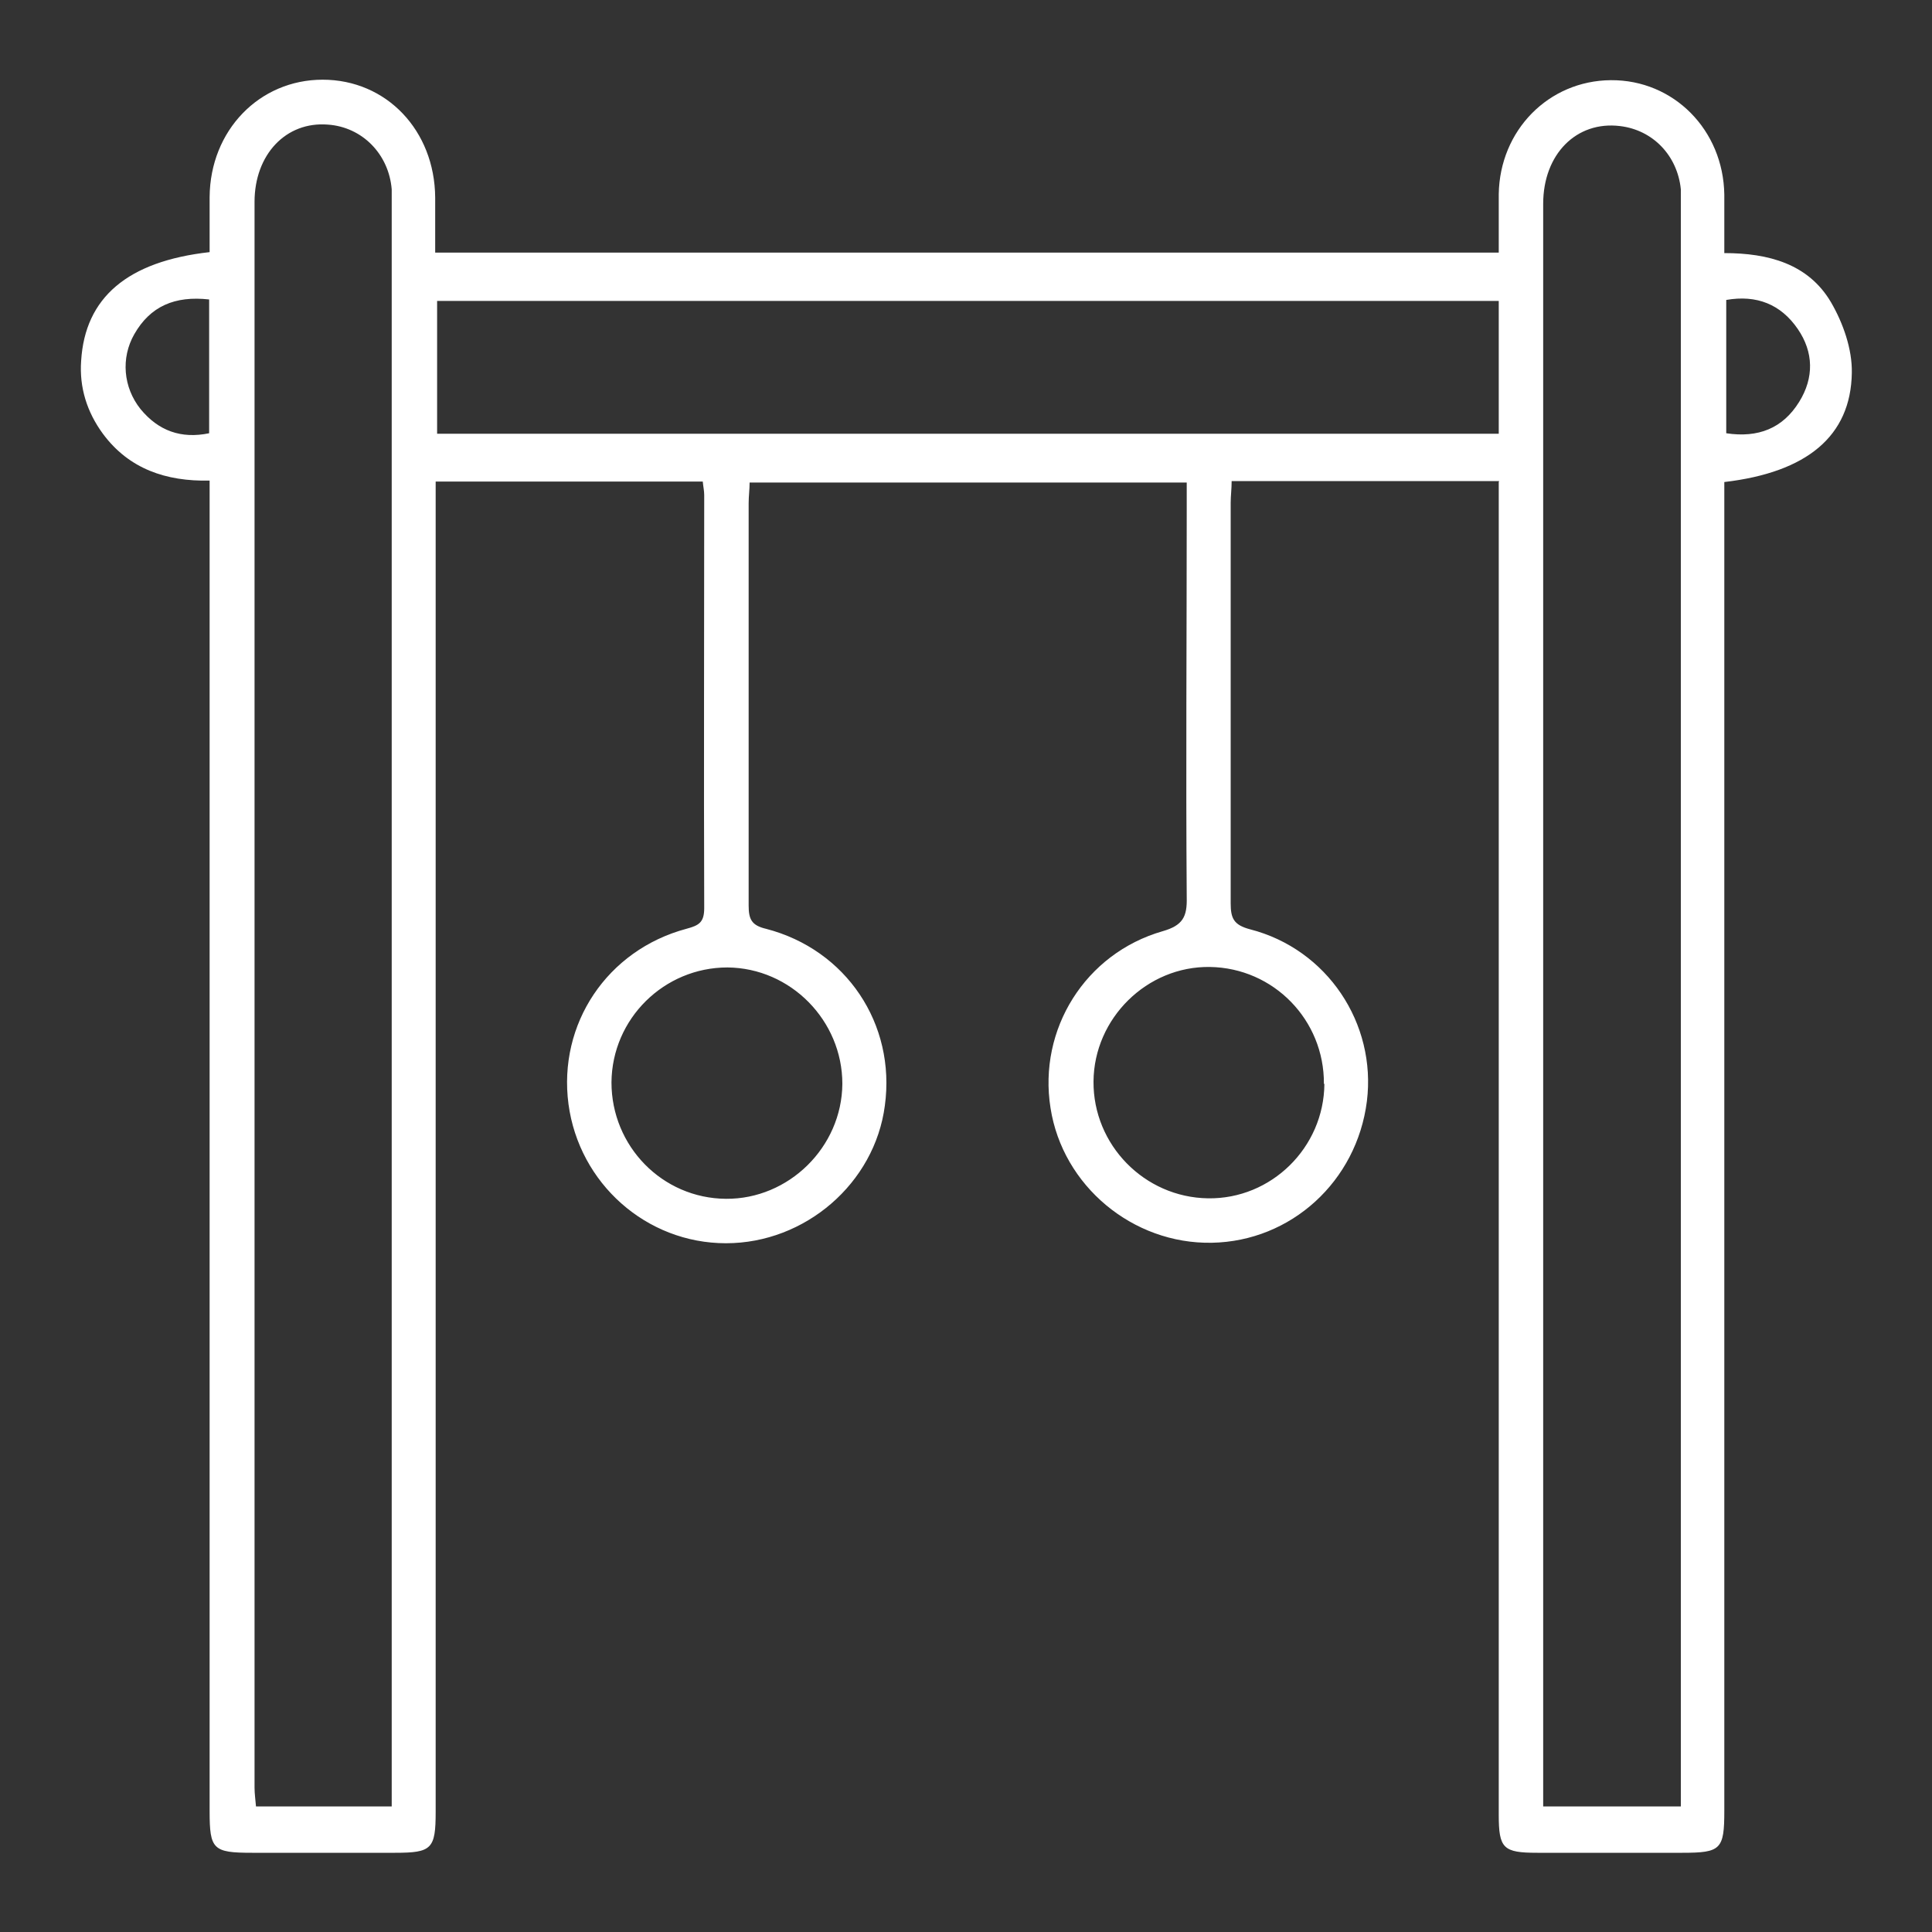
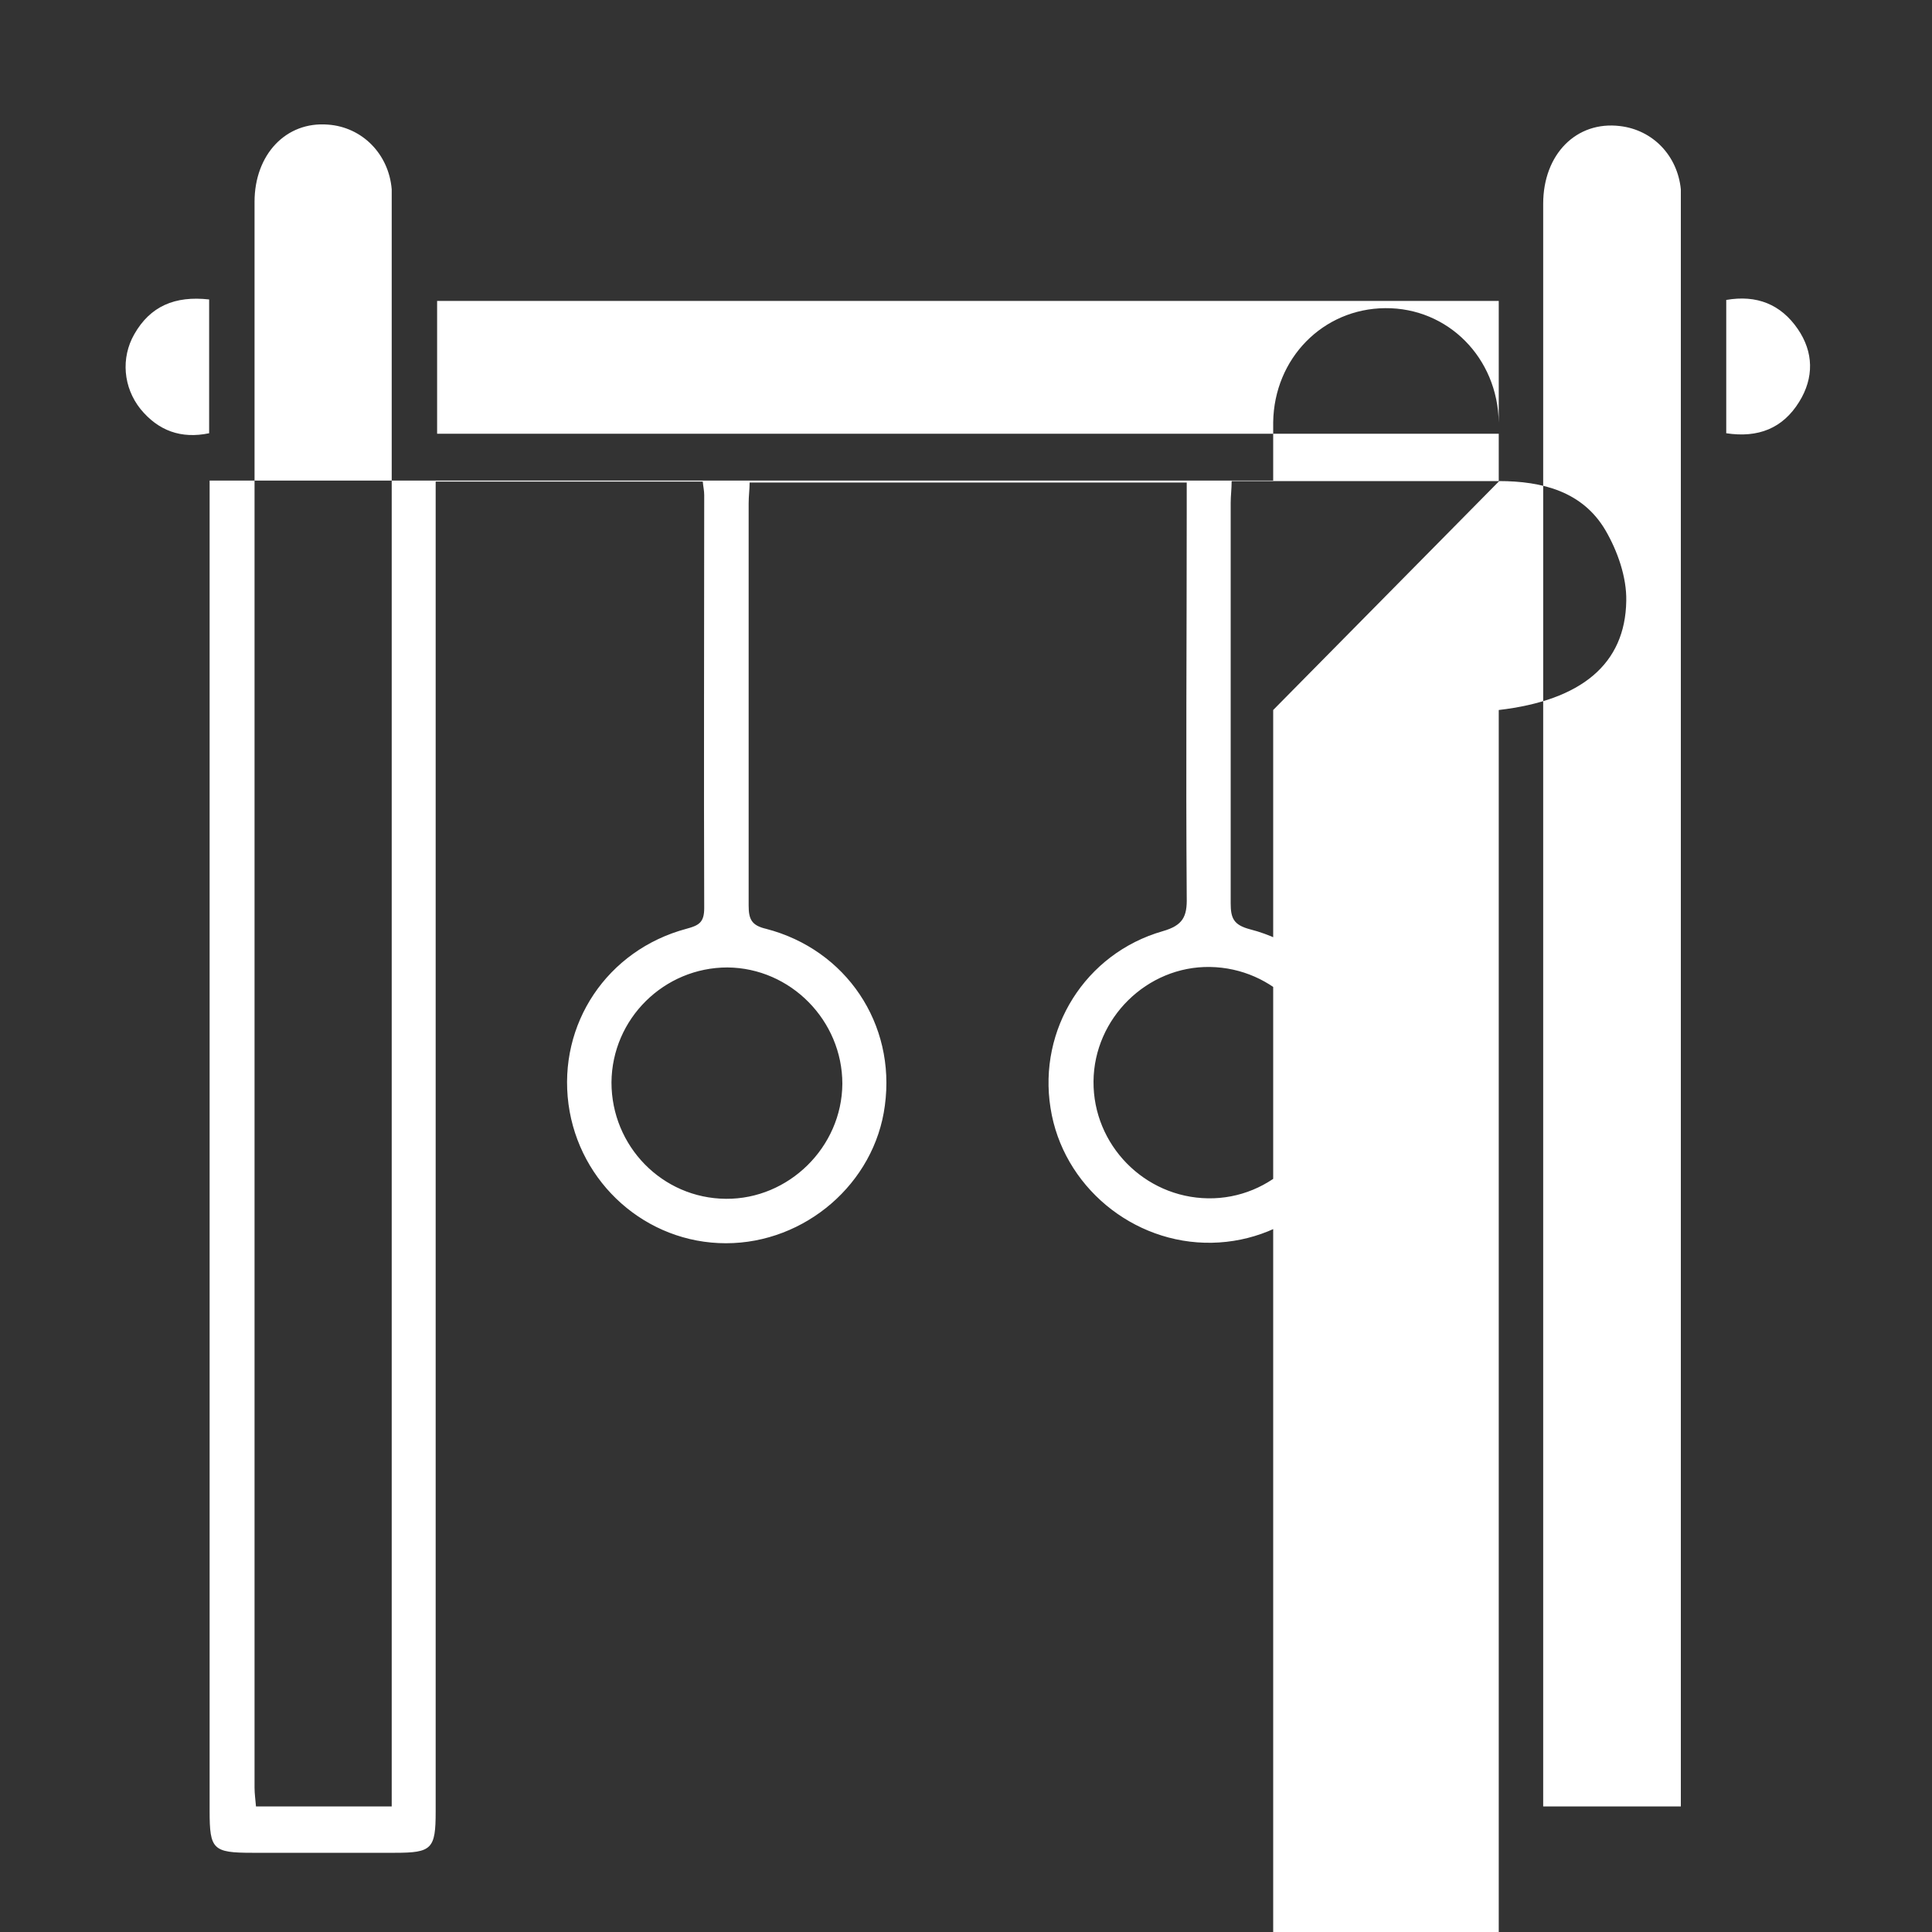
<svg xmlns="http://www.w3.org/2000/svg" id="Layer_1" width="40" height="40" viewBox="0 0 40 40">
  <rect x="0" y="0" width="40" height="40" fill="#333333" stroke="none" />
  <defs>
    <style>.cls-1{fill:#fff;}</style>
  </defs>
-   <path class="cls-1" d="m31.04,9.96h-5.54c0,.16-.02.31-.02.45,0,2.76,0,5.52,0,8.29,0,.31.06.45.4.54,1.6.41,2.62,1.95,2.42,3.56-.21,1.66-1.57,2.9-3.21,2.93-1.64.03-3.09-1.18-3.34-2.79-.26-1.63.72-3.2,2.32-3.66.42-.12.51-.3.5-.7-.02-2.67,0-5.34,0-8.02v-.57h-9.05c0,.14-.02.28-.02.43,0,2.78,0,5.55,0,8.33,0,.28.06.41.36.48,1.66.43,2.69,1.97,2.46,3.66-.21,1.61-1.65,2.85-3.29,2.85-1.65,0-3.04-1.24-3.26-2.88-.22-1.66.8-3.19,2.44-3.63.26-.07.37-.13.37-.43-.01-2.85,0-5.7,0-8.55,0-.09-.02-.17-.03-.28h-5.53v.58c0,8.99,0,17.97,0,26.96,0,.77-.08.85-.84.85-.99,0-1.97,0-2.96,0-.81,0-.88-.07-.88-.86,0-8.99,0-17.97,0-26.96v-.59c-.9.02-1.67-.24-2.21-.97-.33-.45-.49-.96-.45-1.51.08-1.31.96-2.06,2.66-2.25,0-.37,0-.75,0-1.14.01-1.38,1.03-2.43,2.34-2.43,1.32,0,2.32,1.05,2.33,2.44,0,.37,0,.74,0,1.14h22.02c0-.42,0-.82,0-1.21.02-1.32,1.03-2.35,2.32-2.36,1.3-.01,2.33,1.03,2.35,2.37,0,.39,0,.77,0,1.21.91,0,1.74.22,2.21,1.02.25.43.44.97.43,1.46-.02,1.31-.93,2.06-2.64,2.26v.55c0,8.99,0,17.97,0,26.96,0,.8-.07.87-.87.87-1,0-2,0-3,0-.71,0-.8-.09-.8-.79,0-8.99,0-17.97,0-26.96v-.63Zm-22.93,27.44v-.56c0-10.82,0-21.65,0-32.47,0-.15,0-.3,0-.45-.06-.73-.61-1.29-1.32-1.34-.87-.07-1.52.62-1.52,1.6,0,10.94,0,21.88,0,32.83,0,.13.02.26.03.39h2.82Zm23.84,0h2.85c0-.19,0-.34,0-.48,0-10.87,0-21.74,0-32.6,0-.13,0-.27,0-.4-.07-.7-.58-1.23-1.26-1.31-.9-.11-1.59.58-1.59,1.61,0,10.91,0,21.82,0,32.74,0,.15,0,.29,0,.45Zm-.92-31.17H9.05v2.75h21.98v-2.75Zm-13.59,16.21c0-1.31-1.07-2.4-2.38-2.41-1.31,0-2.39,1.06-2.4,2.38,0,1.32,1.05,2.4,2.37,2.41,1.3.01,2.4-1.07,2.41-2.38Zm9.97,0c.01-1.32-1.04-2.4-2.36-2.42-1.3-.02-2.4,1.06-2.41,2.37-.01,1.31,1.05,2.4,2.37,2.42,1.31.02,2.4-1.05,2.41-2.37ZM4.33,6.2c-.71-.08-1.22.14-1.55.72-.28.49-.23,1.1.13,1.55.37.45.84.62,1.42.5v-2.76Zm31.41.01v2.76c.66.1,1.17-.1,1.51-.65.31-.5.3-1.03-.03-1.51-.35-.51-.85-.71-1.48-.6Z" />
+   <path class="cls-1" d="m31.04,9.96h-5.54c0,.16-.02.31-.02.45,0,2.76,0,5.52,0,8.29,0,.31.06.45.4.54,1.6.41,2.62,1.95,2.42,3.56-.21,1.66-1.57,2.9-3.21,2.93-1.64.03-3.09-1.18-3.34-2.79-.26-1.63.72-3.2,2.32-3.66.42-.12.51-.3.5-.7-.02-2.67,0-5.34,0-8.02v-.57h-9.05c0,.14-.02.28-.02.43,0,2.78,0,5.55,0,8.33,0,.28.06.41.36.48,1.66.43,2.69,1.97,2.46,3.66-.21,1.61-1.65,2.85-3.29,2.85-1.65,0-3.04-1.24-3.26-2.88-.22-1.66.8-3.19,2.44-3.63.26-.07.37-.13.37-.43-.01-2.85,0-5.7,0-8.55,0-.09-.02-.17-.03-.28h-5.53v.58c0,8.99,0,17.97,0,26.96,0,.77-.08.85-.84.85-.99,0-1.97,0-2.96,0-.81,0-.88-.07-.88-.86,0-8.99,0-17.97,0-26.96v-.59h22.02c0-.42,0-.82,0-1.21.02-1.32,1.03-2.35,2.32-2.36,1.3-.01,2.33,1.03,2.35,2.37,0,.39,0,.77,0,1.21.91,0,1.74.22,2.21,1.02.25.43.44.97.43,1.46-.02,1.31-.93,2.06-2.64,2.26v.55c0,8.99,0,17.97,0,26.96,0,.8-.07.87-.87.87-1,0-2,0-3,0-.71,0-.8-.09-.8-.79,0-8.99,0-17.97,0-26.96v-.63Zm-22.93,27.44v-.56c0-10.82,0-21.65,0-32.47,0-.15,0-.3,0-.45-.06-.73-.61-1.29-1.32-1.34-.87-.07-1.52.62-1.52,1.6,0,10.94,0,21.88,0,32.83,0,.13.02.26.03.39h2.82Zm23.84,0h2.85c0-.19,0-.34,0-.48,0-10.87,0-21.74,0-32.6,0-.13,0-.27,0-.4-.07-.7-.58-1.23-1.26-1.31-.9-.11-1.59.58-1.59,1.61,0,10.91,0,21.82,0,32.74,0,.15,0,.29,0,.45Zm-.92-31.17H9.05v2.75h21.98v-2.75Zm-13.59,16.21c0-1.31-1.07-2.4-2.38-2.41-1.31,0-2.39,1.06-2.4,2.38,0,1.32,1.05,2.4,2.37,2.41,1.3.01,2.4-1.07,2.41-2.38Zm9.97,0c.01-1.32-1.04-2.4-2.36-2.42-1.3-.02-2.4,1.06-2.41,2.37-.01,1.31,1.05,2.4,2.37,2.42,1.31.02,2.4-1.05,2.41-2.37ZM4.33,6.2c-.71-.08-1.22.14-1.55.72-.28.49-.23,1.1.13,1.55.37.45.84.62,1.42.5v-2.76Zm31.41.01v2.76c.66.1,1.17-.1,1.51-.65.31-.5.3-1.03-.03-1.51-.35-.51-.85-.71-1.48-.6Z" />
</svg>